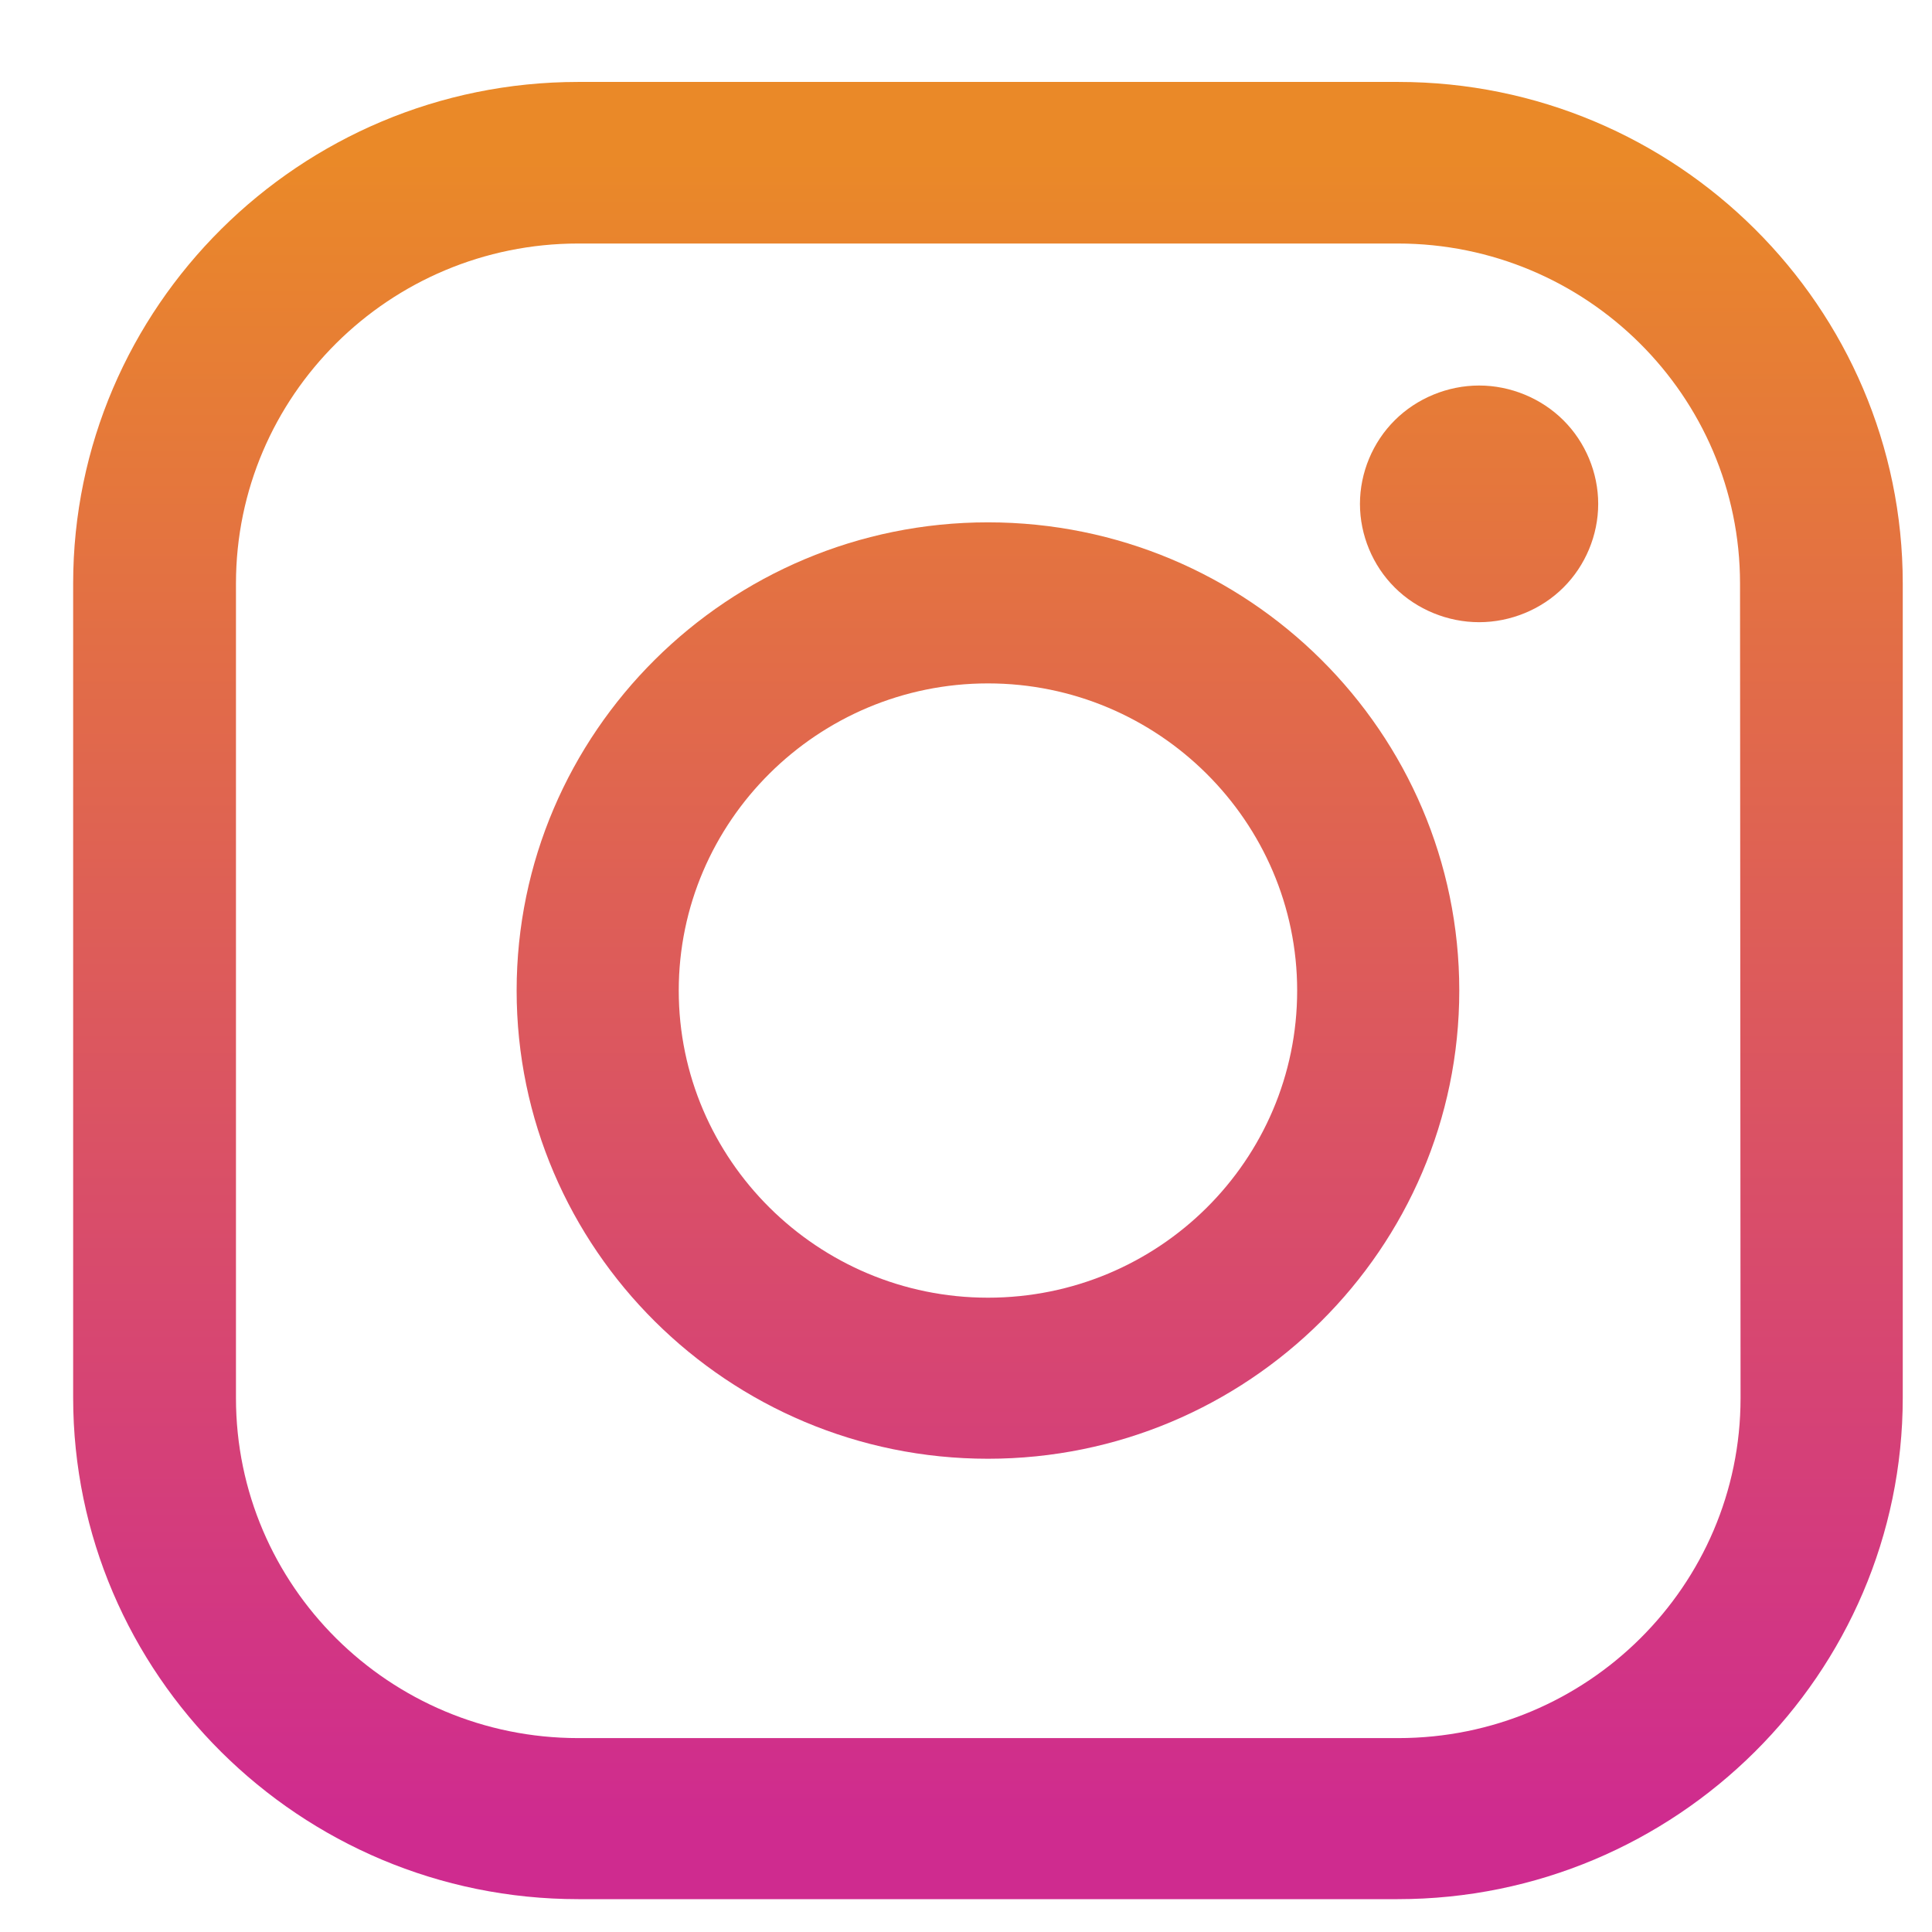
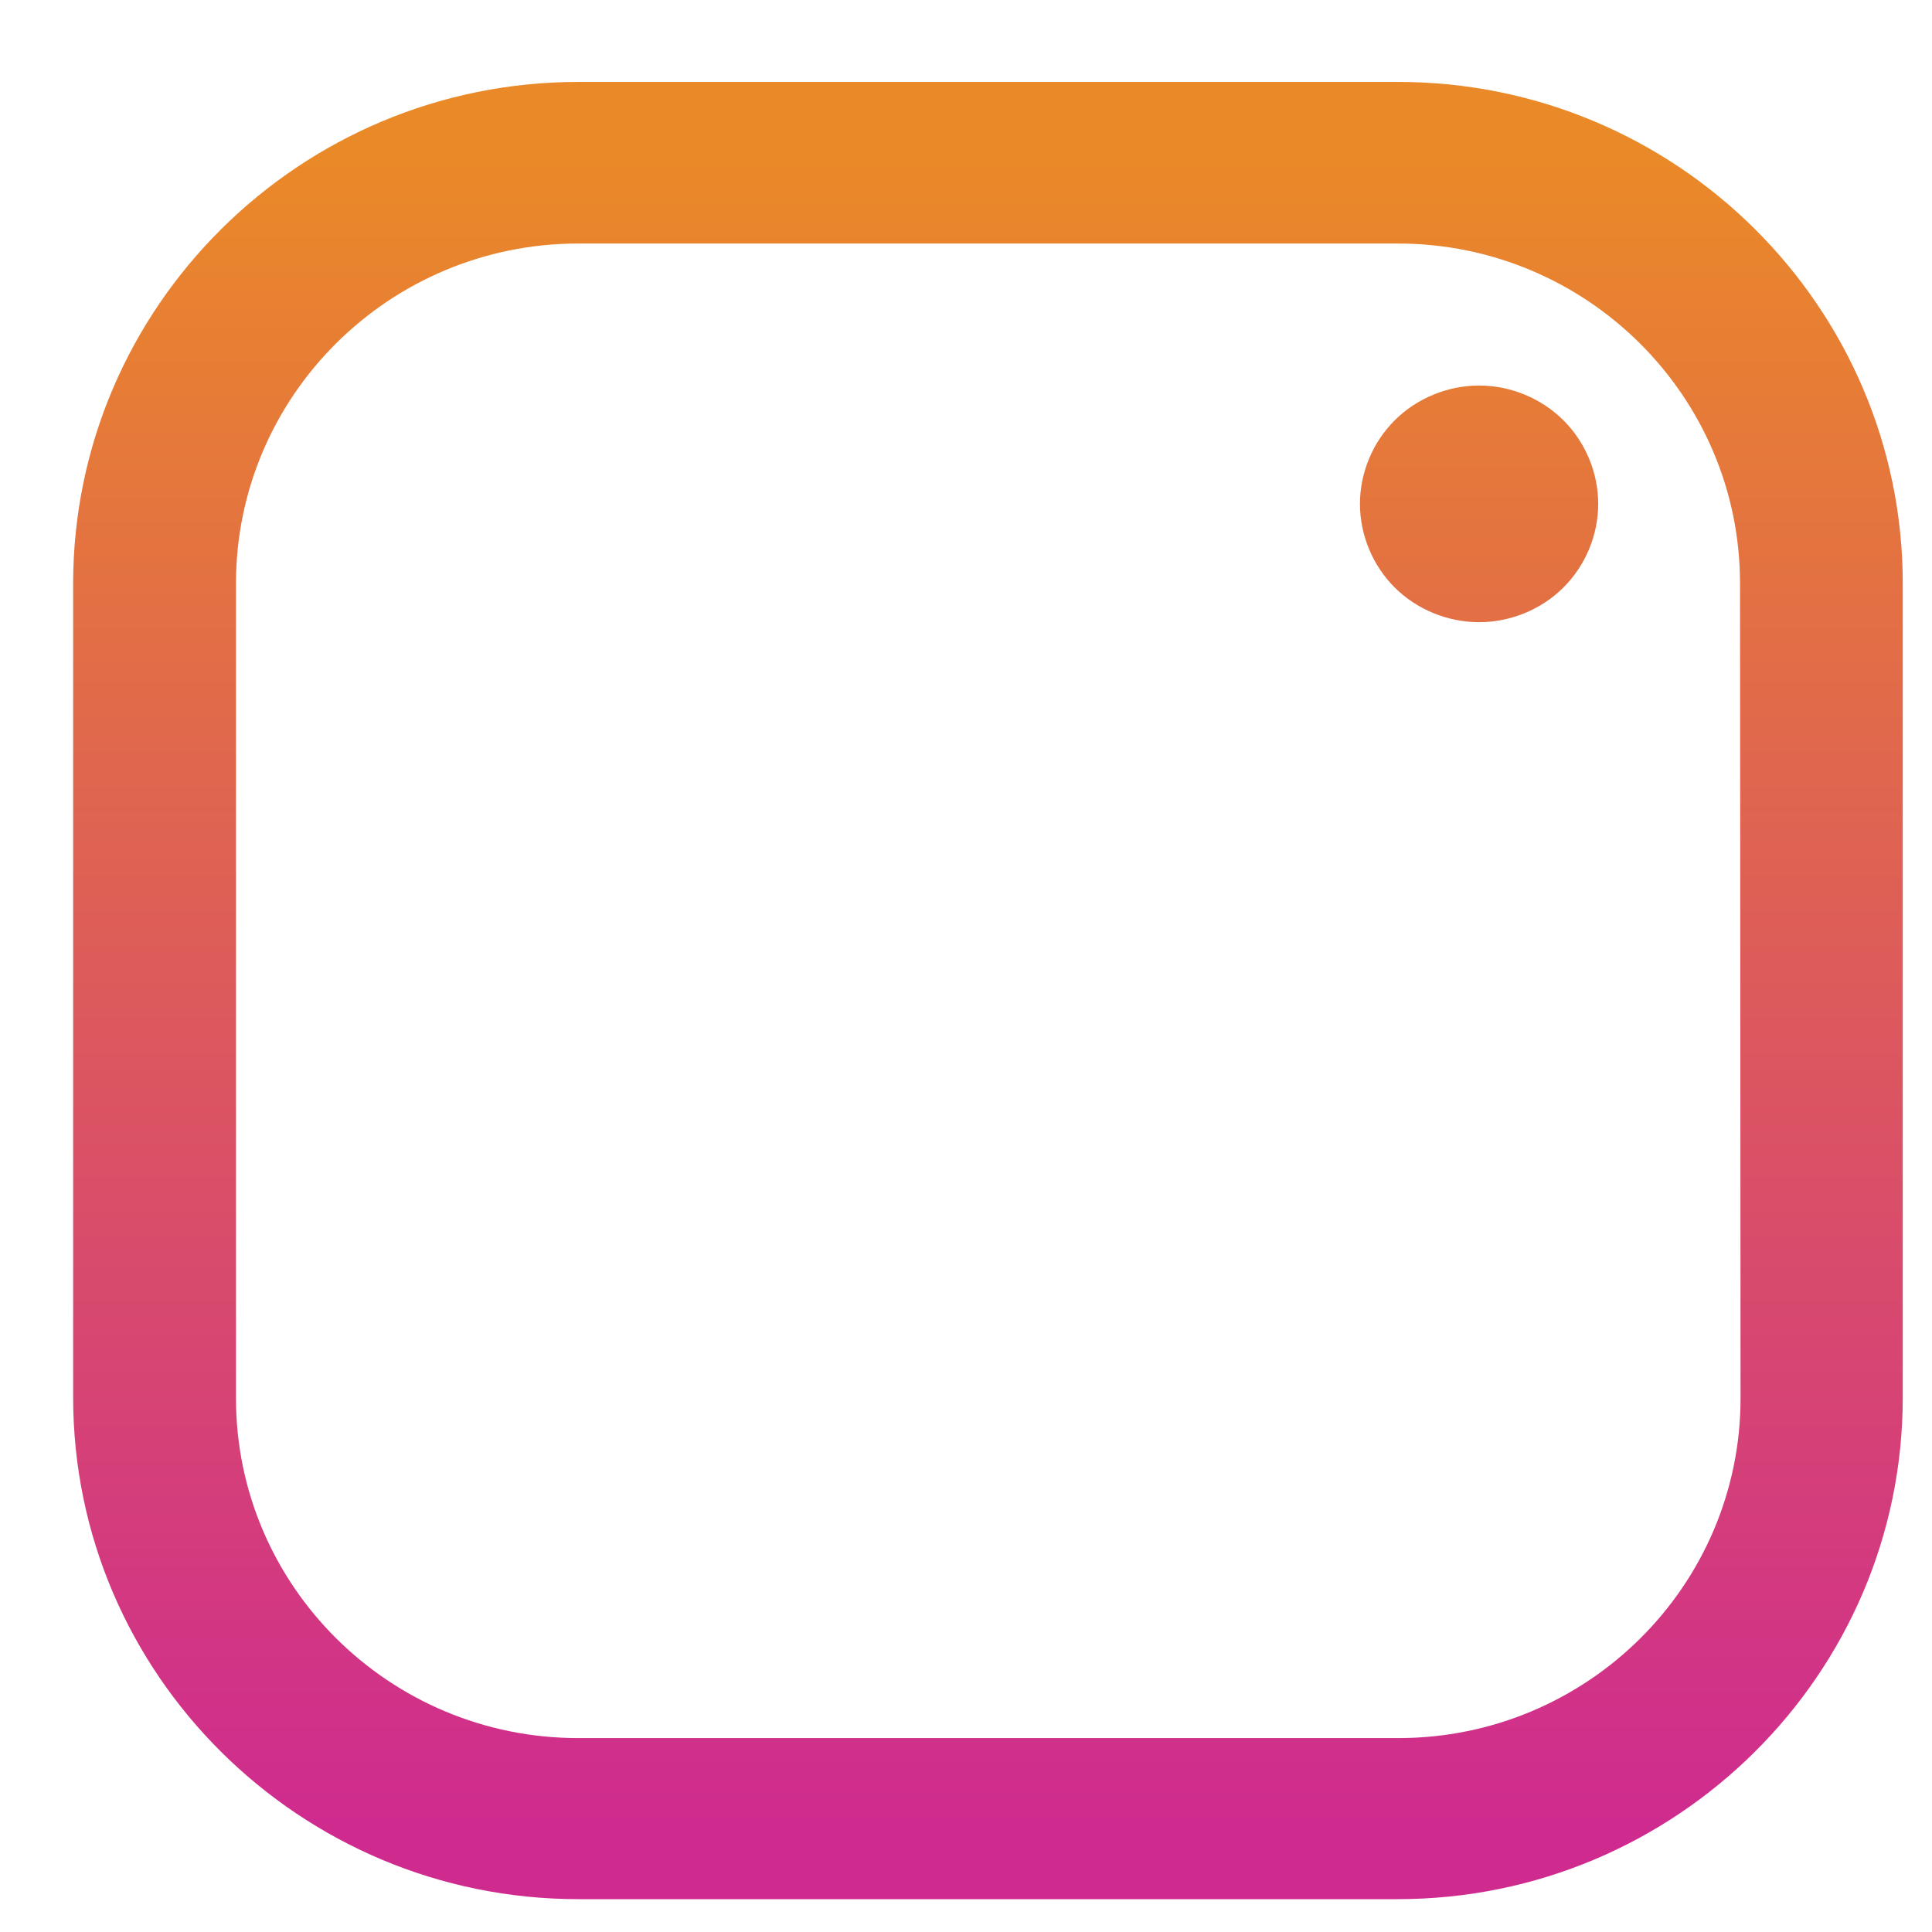
<svg xmlns="http://www.w3.org/2000/svg" width="22" height="22" viewBox="0 0 22 22" fill="none">
  <path d="M15.922 0.933H6.585C3.414 0.933 0.833 3.497 0.833 6.645V15.914C0.833 19.062 3.414 21.626 6.585 21.626H15.916C19.086 21.626 21.667 19.062 21.667 15.914V6.645C21.667 3.497 19.092 0.933 15.922 0.933ZM19.82 15.92C19.82 18.057 18.073 19.792 15.922 19.792H6.585C4.434 19.792 2.687 18.057 2.687 15.92V6.645C2.687 4.509 4.434 2.773 6.585 2.773H15.916C18.067 2.773 19.814 4.509 19.814 6.645L19.82 15.92Z" fill="url(#paint0_linear_7633_5629)" />
-   <path d="M11.25 5.948C8.292 5.948 5.883 8.341 5.883 11.28C5.883 14.218 8.292 16.611 11.25 16.611C14.208 16.611 16.617 14.218 16.617 11.28C16.617 8.341 14.215 5.948 11.25 5.948ZM11.25 14.777C9.311 14.777 7.729 13.206 7.729 11.28C7.729 9.354 9.311 7.782 11.25 7.782C13.189 7.782 14.771 9.354 14.771 11.28C14.771 13.212 13.196 14.777 11.25 14.777Z" fill="url(#paint1_linear_7633_5629)" />
  <path d="M16.843 4.39C16.485 4.39 16.134 4.535 15.883 4.785C15.631 5.035 15.486 5.383 15.486 5.738C15.486 6.093 15.631 6.441 15.883 6.691C16.134 6.941 16.485 7.085 16.843 7.085C17.2 7.085 17.551 6.941 17.802 6.691C18.054 6.441 18.199 6.093 18.199 5.738C18.199 5.383 18.054 5.035 17.802 4.785C17.551 4.535 17.2 4.39 16.843 4.39Z" fill="url(#paint2_linear_7633_5629)" />
  <defs>
    <linearGradient id="paint0_linear_7633_5629" x1="11.252" y1="1.792" x2="11.252" y2="20.782" gradientUnits="userSpaceOnUse">
      <stop stop-color="#EA8928" />
      <stop offset="1" stop-color="#CF2B8F" />
    </linearGradient>
    <linearGradient id="paint1_linear_7633_5629" x1="11.252" y1="1.792" x2="11.252" y2="20.782" gradientUnits="userSpaceOnUse">
      <stop stop-color="#EA8928" />
      <stop offset="1" stop-color="#CF2B8F" />
    </linearGradient>
    <linearGradient id="paint2_linear_7633_5629" x1="16.845" y1="1.792" x2="16.845" y2="20.782" gradientUnits="userSpaceOnUse">
      <stop stop-color="#EA8928" />
      <stop offset="1" stop-color="#CF2B8F" />
    </linearGradient>
  </defs>
</svg>